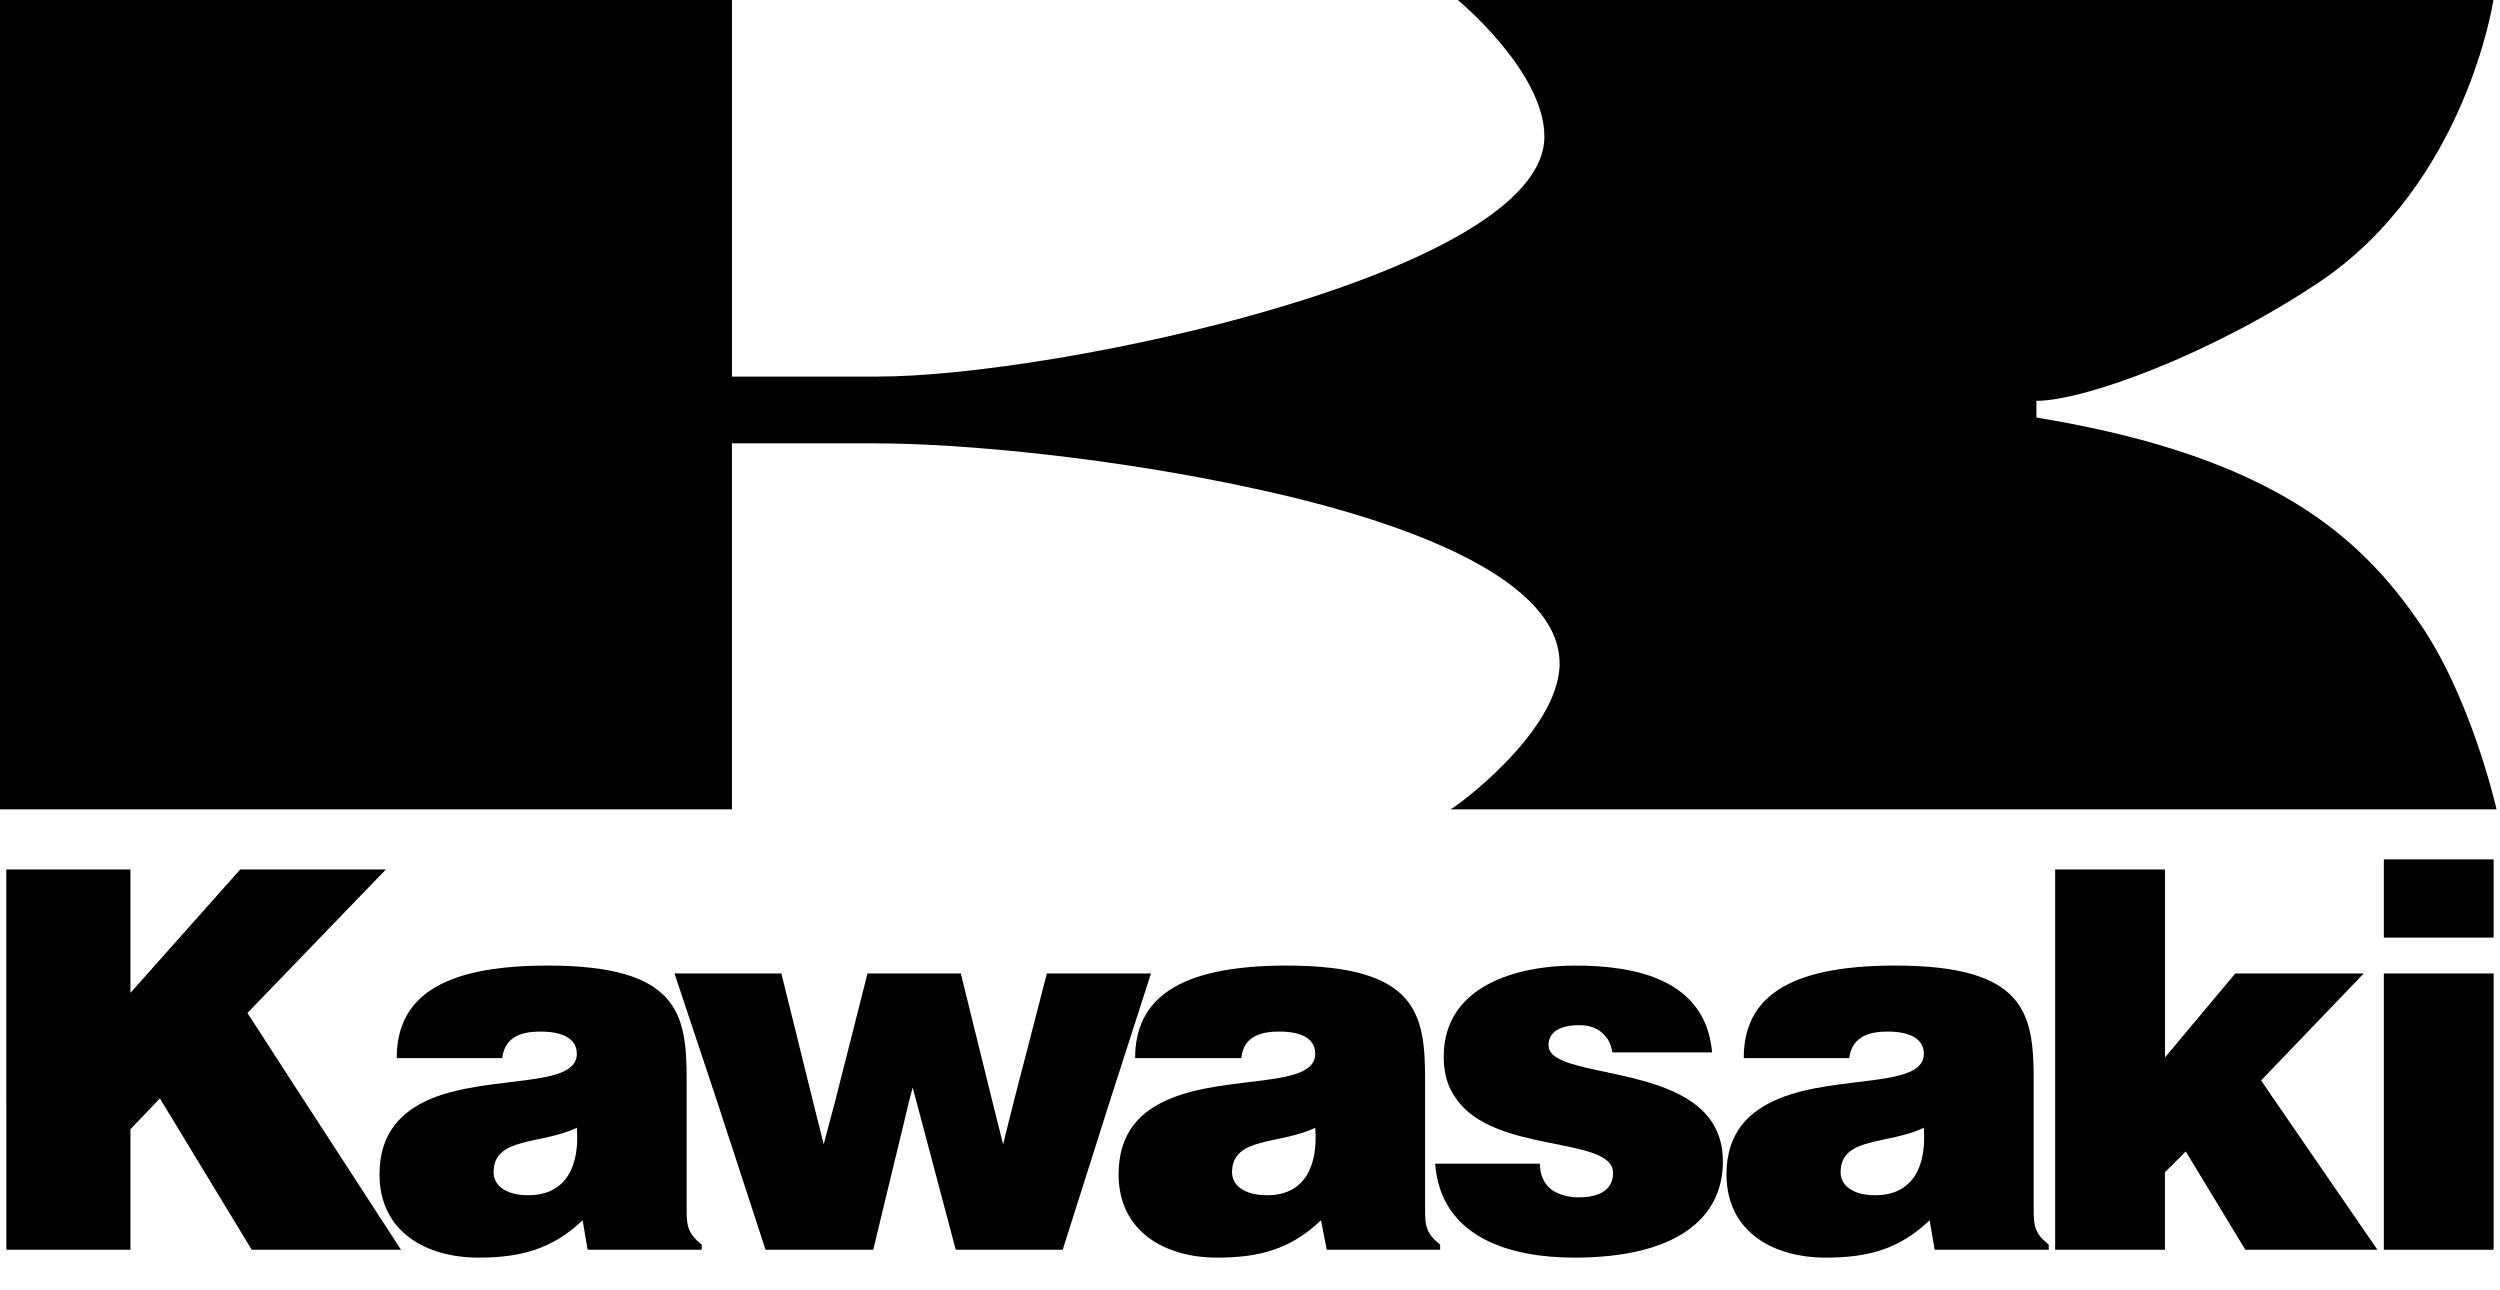
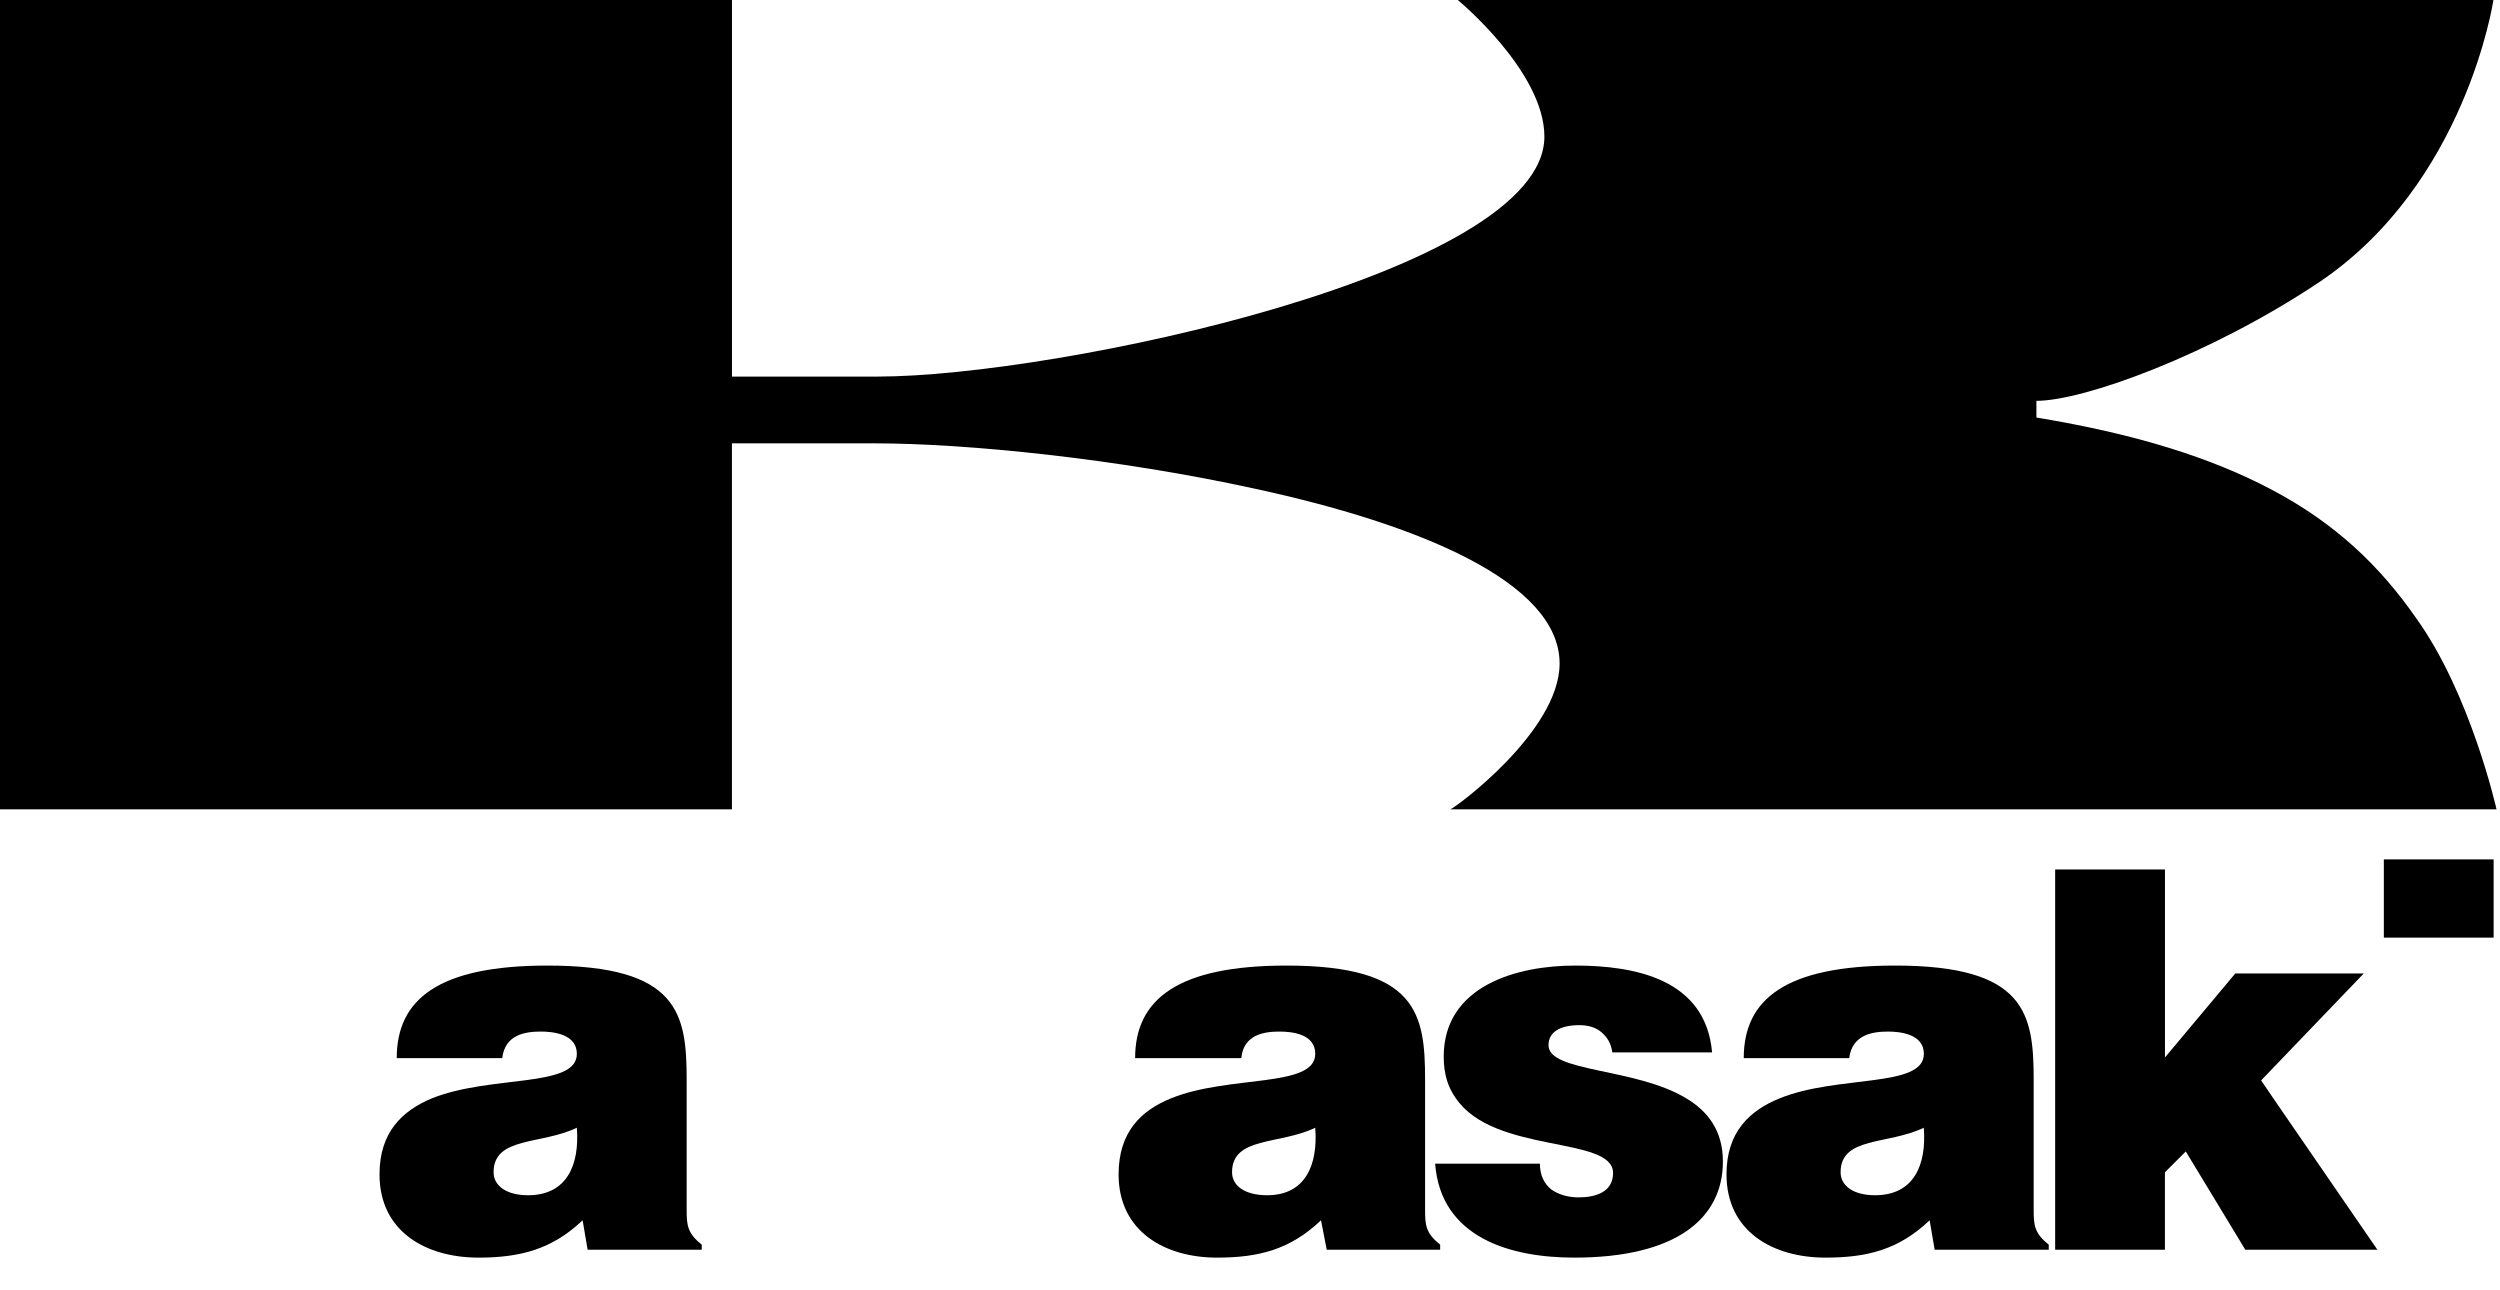
<svg xmlns="http://www.w3.org/2000/svg" width="62" height="32" viewBox="0 0 62 32" fill="none">
  <path d="M0 12.125V20.071H18.152V12.125V10.995H21.692C23.951 10.995 27.717 11.371 31.145 12.125C35.137 12.991 38.678 14.421 38.678 16.456C38.678 18.15 36.042 20.071 35.966 20.071H61.914C61.914 20.071 61.274 17.209 59.918 15.326C59.052 14.084 57.96 12.992 56.303 12.126C54.871 11.372 53.026 10.77 50.503 10.355V9.941C51.671 9.941 54.796 8.811 57.507 7.004C61.16 4.555 61.837 0 61.837 0H36.153C36.153 0 38.301 1.77 38.301 3.388C38.301 6.778 26.175 9.339 21.768 9.339H18.153V0H0V12.125Z" fill="black" />
-   <path d="M0.156 27.239V21.562H3.235V24.623L5.958 21.562H9.571L6.136 25.122L7.507 27.24L9.945 30.994H6.243L3.965 27.24L3.235 28.005V30.994H0.157V27.239H0.156Z" fill="black" />
-   <path d="M17.759 27.239L16.727 24.142H19.378L20.143 27.239L20.428 28.378L20.73 27.239L21.514 24.142H23.828L24.592 27.239L24.877 28.378L25.162 27.239L25.963 24.142H28.544L27.547 27.239L26.355 30.994H23.703L22.706 27.239L22.634 26.972L22.563 27.239L21.656 30.994H18.986L17.759 27.239Z" fill="black" />
  <path d="M36.107 27.239C35.911 26.972 35.804 26.634 35.804 26.206C35.804 24.445 37.62 23.946 39.061 23.946C40.556 23.946 42.3 24.284 42.46 26.1H39.986C39.951 25.868 39.862 25.726 39.719 25.602C39.577 25.477 39.381 25.424 39.168 25.424C38.705 25.424 38.403 25.584 38.403 25.922C38.403 26.598 40.556 26.474 41.82 27.239C42.354 27.559 42.728 28.04 42.728 28.805C42.728 30.229 41.553 31.189 39.043 31.189C37.477 31.189 35.733 30.709 35.591 28.859H38.189C38.189 29.143 38.295 29.357 38.473 29.5C38.651 29.623 38.882 29.695 39.149 29.695C39.558 29.695 40.004 29.571 40.004 29.09C40.005 28.165 37.05 28.627 36.107 27.239Z" fill="black" />
  <path d="M50.968 27.239V21.562H53.691V26.225L55.435 24.142H58.621L56.076 26.794L56.379 27.24L58.96 30.994H55.684L54.207 28.556L53.69 29.073V30.994H50.968V27.239H50.968Z" fill="black" />
-   <path d="M59.119 24.142V27.239V30.994H61.842V27.239V24.142H59.119Z" fill="black" />
  <path d="M59.119 21.313V23.253H61.842V21.313H59.119Z" fill="black" />
  <path d="M47 23.946C50.239 23.946 50.435 25.138 50.435 26.776V29.997C50.435 30.388 50.453 30.584 50.809 30.868V30.993H47.98L47.855 30.263C47.089 30.992 46.306 31.189 45.273 31.189C43.974 31.189 42.818 30.548 42.817 29.125C42.817 28.076 43.387 27.542 44.135 27.239C45.576 26.652 47.712 26.989 47.712 26.135C47.712 25.637 47.106 25.583 46.822 25.583C46.448 25.583 45.932 25.654 45.861 26.241H43.245C43.245 24.783 44.277 23.946 47 23.946ZM47.71 27.968C46.82 28.396 45.647 28.182 45.647 29.072C45.647 29.41 45.967 29.642 46.501 29.642C47.462 29.642 47.782 28.894 47.71 27.968Z" fill="black" />
  <path d="M31.907 23.946C35.146 23.947 35.342 25.138 35.342 26.776V29.997C35.342 30.388 35.36 30.583 35.716 30.868V30.993H32.903L32.761 30.263C31.996 30.992 31.212 31.189 30.18 31.189C28.899 31.189 27.741 30.548 27.741 29.125C27.742 28.076 28.294 27.542 29.041 27.239C30.483 26.652 32.618 26.989 32.618 26.135C32.618 25.637 32.032 25.583 31.729 25.583C31.355 25.583 30.839 25.654 30.785 26.241H28.151C28.152 24.783 29.203 23.946 31.907 23.946ZM32.618 27.968C31.729 28.396 30.555 28.182 30.555 29.072C30.555 29.41 30.875 29.642 31.427 29.642C32.37 29.642 32.69 28.894 32.618 27.968Z" fill="black" />
  <path d="M13.577 23.946C16.833 23.947 17.029 25.138 17.029 26.776V29.997C17.029 30.388 17.048 30.583 17.403 30.868V30.993H14.573L14.449 30.263C13.684 30.992 12.883 31.189 11.868 31.189C10.569 31.189 9.412 30.548 9.412 29.125C9.411 28.076 9.981 27.542 10.711 27.239C12.17 26.652 14.306 26.989 14.306 26.135C14.305 25.637 13.701 25.583 13.416 25.583C13.025 25.583 12.526 25.654 12.455 26.241H9.839C9.839 24.783 10.872 23.946 13.577 23.946ZM14.306 27.968C13.416 28.396 12.241 28.182 12.241 29.072C12.242 29.41 12.562 29.642 13.096 29.642C14.057 29.642 14.377 28.894 14.306 27.968Z" fill="black" />
</svg>